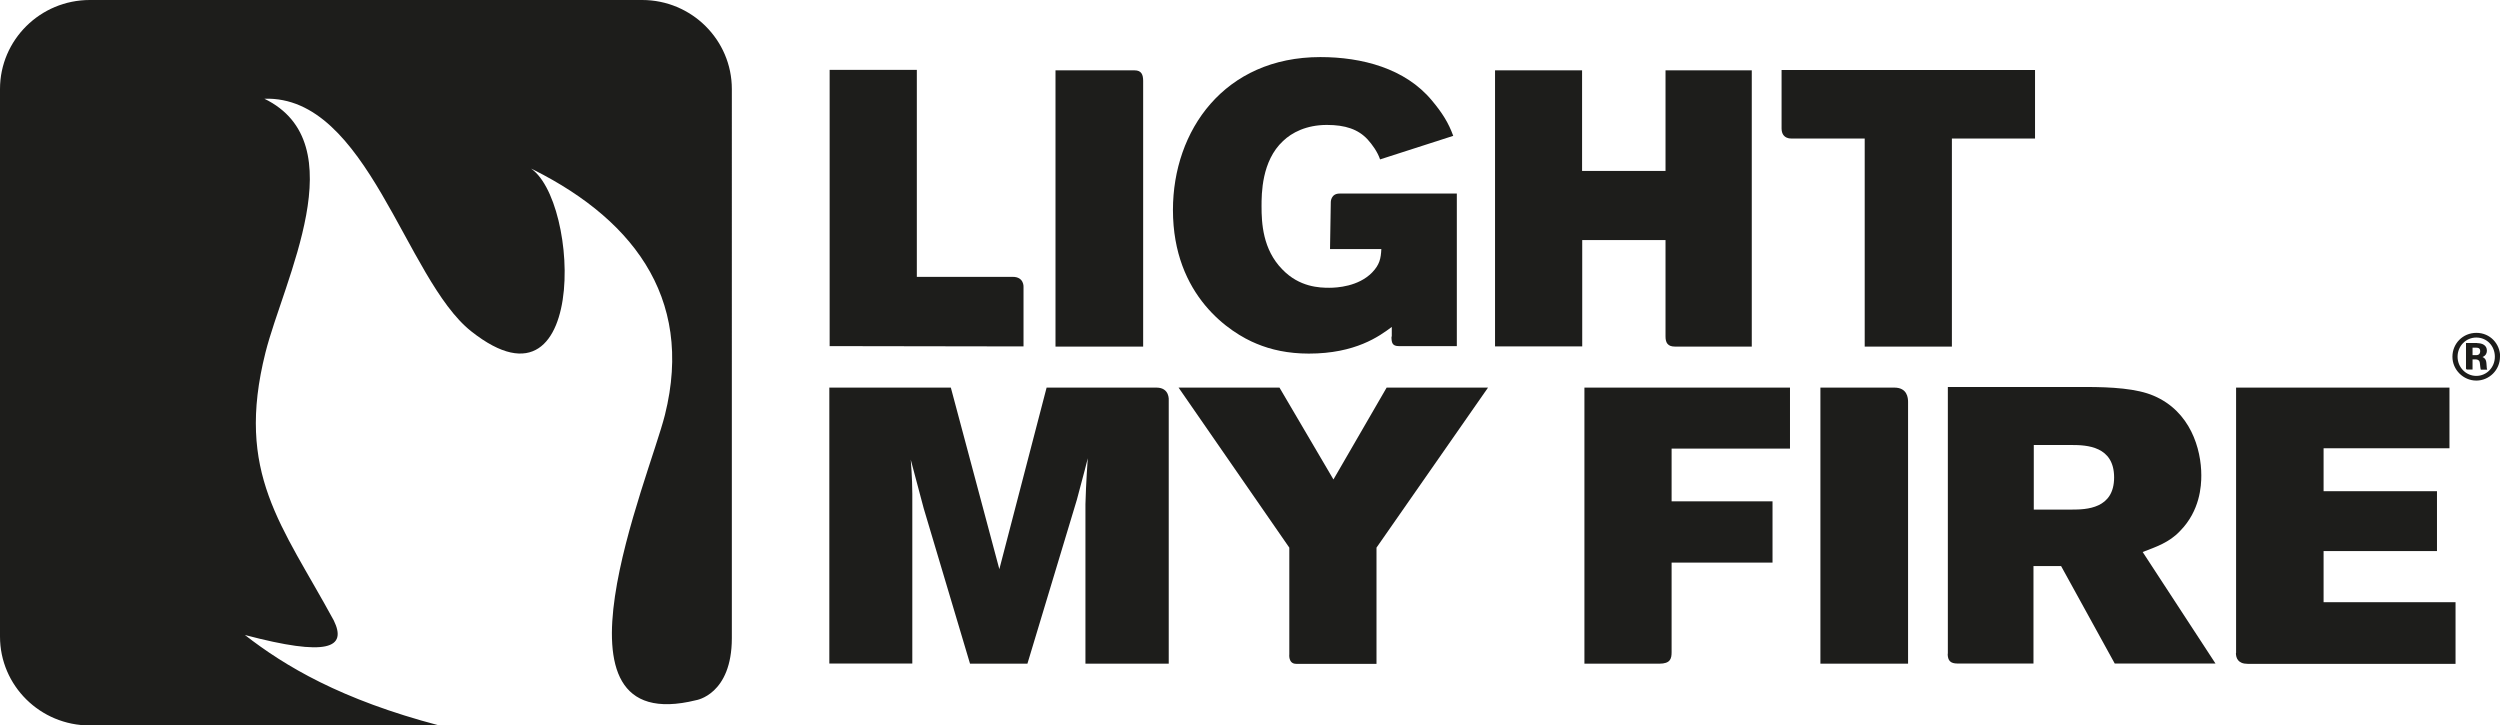
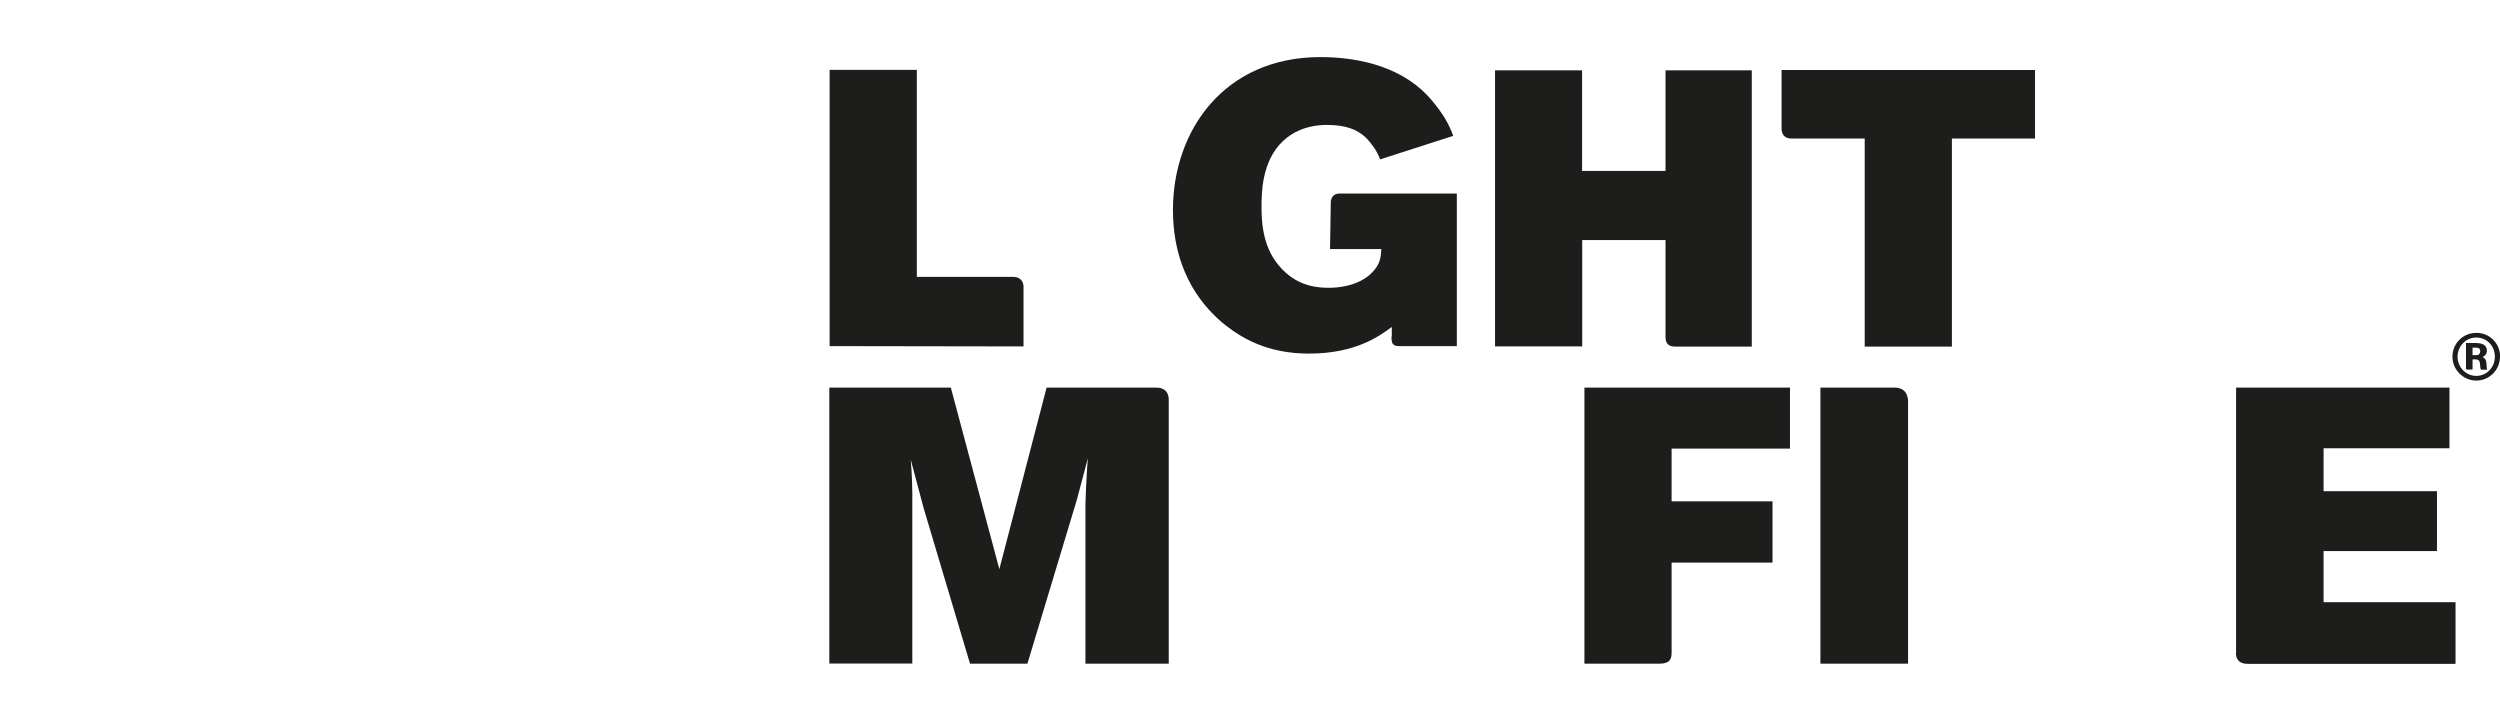
<svg xmlns="http://www.w3.org/2000/svg" id="Lager_1" data-name="Lager 1" viewBox="0 0 160.28 46.51">
  <defs>
    <style>
      .cls-1 {
        fill: #1d1d1b;
      }
    </style>
  </defs>
-   <path class="cls-1" d="m41.15,0H5.76C2.58,0,0,2.56,0,5.71v35.1c0,3.15,2.58,5.7,5.76,5.7h22.4c-6.32-1.66-9.9-3.81-12.46-5.8,5.33,1.41,6.56.83,5.7-.93-3.33-6.13-6.33-9.43-4.38-17.18,1.17-4.65,5.81-13.41-.07-16.27,6.61-.22,9.04,11.57,13.26,14.91,7.81,6.18,6.91-9.65,3.37-10.66,6.83,3.22,10.96,8.38,9.05,16.02-1.03,4.11-8.18,20.81,2,18.29,0,0,2.29-.35,2.29-3.98V5.71c0-3.15-2.58-5.71-5.75-5.71" />
  <path class="cls-1" d="m53.19,22.2V4.48h5.59v13.27h6.15c.73,0,.69.64.69.64v3.82l-12.44-.02Z" />
-   <path class="cls-1" d="m67.67,4.51h5.07c.45,0,.55.29.55.68v17.03h-5.62V4.51Z" />
  <path class="cls-1" d="m89.23,21.58v-.62c-.8.6-2.33,1.71-5.32,1.71-1.33,0-2.43-.25-3.34-.63-1.68-.68-5.37-3.06-5.37-8.58,0-5.09,3.29-9.8,9.45-9.8,2.66,0,5.44.72,7.15,2.78.67.8,1.07,1.44,1.37,2.27l-4.69,1.51c-.17-.5-.51-.96-.8-1.28-.6-.65-1.43-.93-2.61-.93-1.33,0-2.26.5-2.81,1.03-1.38,1.28-1.38,3.39-1.38,4.19,0,1.05.07,2.76,1.33,4.04,1.1,1.15,2.41,1.18,3.01,1.18.5,0,1.87-.08,2.75-.98.48-.5.56-.89.59-1.5h-3.29l.05-3.02s0-.54.56-.54h7.52v9.78h-3.72c-.42,0-.47-.22-.47-.61" />
  <path class="cls-1" d="m95.84,4.51h5.59v6.45h5.35v-6.45h5.53v17.71h-4.93c-.45,0-.6-.24-.6-.64v-6.19h-5.34v6.82h-5.59V4.51Z" />
  <path class="cls-1" d="m114.22,8.23v-3.74h16.25v4.39h-5.33v13.34h-5.59v-13.34h-4.67s-.66.07-.66-.65" />
  <path class="cls-1" d="m53.16,24.85h7.8l3.11,11.64,3.03-11.64h7.04c.87,0,.79.82.79.82v16.88h-5.34v-10.23c.03-1.3.15-2.94.15-2.94,0,0-.32,1.27-.7,2.66l-3.17,10.51h-3.68l-2.97-9.96c-.38-1.43-.83-3.12-.83-3.12,0,0,.1,1.18.1,2.19v10.88h-5.32v-17.7Z" />
-   <path class="cls-1" d="m82.03,24.85l3.46,5.89,3.41-5.89h6.5l-7.15,10.26v7.45h-5.15c-.52,0-.44-.62-.44-.62v-6.83l-7.1-10.26h6.47Z" />
  <path class="cls-1" d="m114.76,24.85v3.91h-7.59v3.38h6.47v3.93h-6.47v5.74c0,.42-.08.74-.79.74h-4.8v-17.7h13.18Z" />
  <path class="cls-1" d="m116.71,24.85s4.2,0,4.74,0c.83,0,.88.66.88.92v16.78h-5.62v-17.7Z" />
-   <path class="cls-1" d="m130.39,28.53v4.14h2.44c.93,0,2.71-.05,2.71-2.06s-1.76-2.08-2.73-2.08h-2.42Zm-5.51,13.39v-17.11h8.83c1.68,0,3.29.1,4.36.56,2.36,1,3.06,3.41,3.06,5.11,0,.67-.08,2.26-1.36,3.56-.7.75-1.57,1.03-2.4,1.35l4.67,7.15h-6.46l-3.44-6.25h-1.77v6.25h-4.87c-.45,0-.63-.18-.63-.63" />
  <path class="cls-1" d="m143.36,41.86v-17.01h13.68v3.89h-8.07v2.75h7.27v3.84h-7.27v3.28s8.46,0,8.46,0v3.95h-13.33c-.62,0-.75-.38-.75-.69" />
  <path class="cls-1" d="m158.52,22.29v.48h.2c.09,0,.29,0,.29-.26,0-.22-.18-.22-.27-.22h-.23Zm.3-.29c.33,0,.62.14.62.48,0,.14-.05.31-.28.41.12.05.23.14.25.4.02.3.02.33.05.41h-.41c-.03-.06-.05-.35-.06-.41-.01-.1-.04-.25-.3-.25h-.17v.65h-.37s-.05-.03-.05-.06v-1.64h.72Zm-1.26.87c0,.68.54,1.23,1.2,1.23s1.19-.54,1.19-1.23-.51-1.23-1.19-1.23-1.2.56-1.2,1.23m2.72,0c0,.85-.69,1.53-1.52,1.53s-1.53-.69-1.53-1.53.66-1.53,1.54-1.53,1.52.71,1.52,1.53" />
</svg>